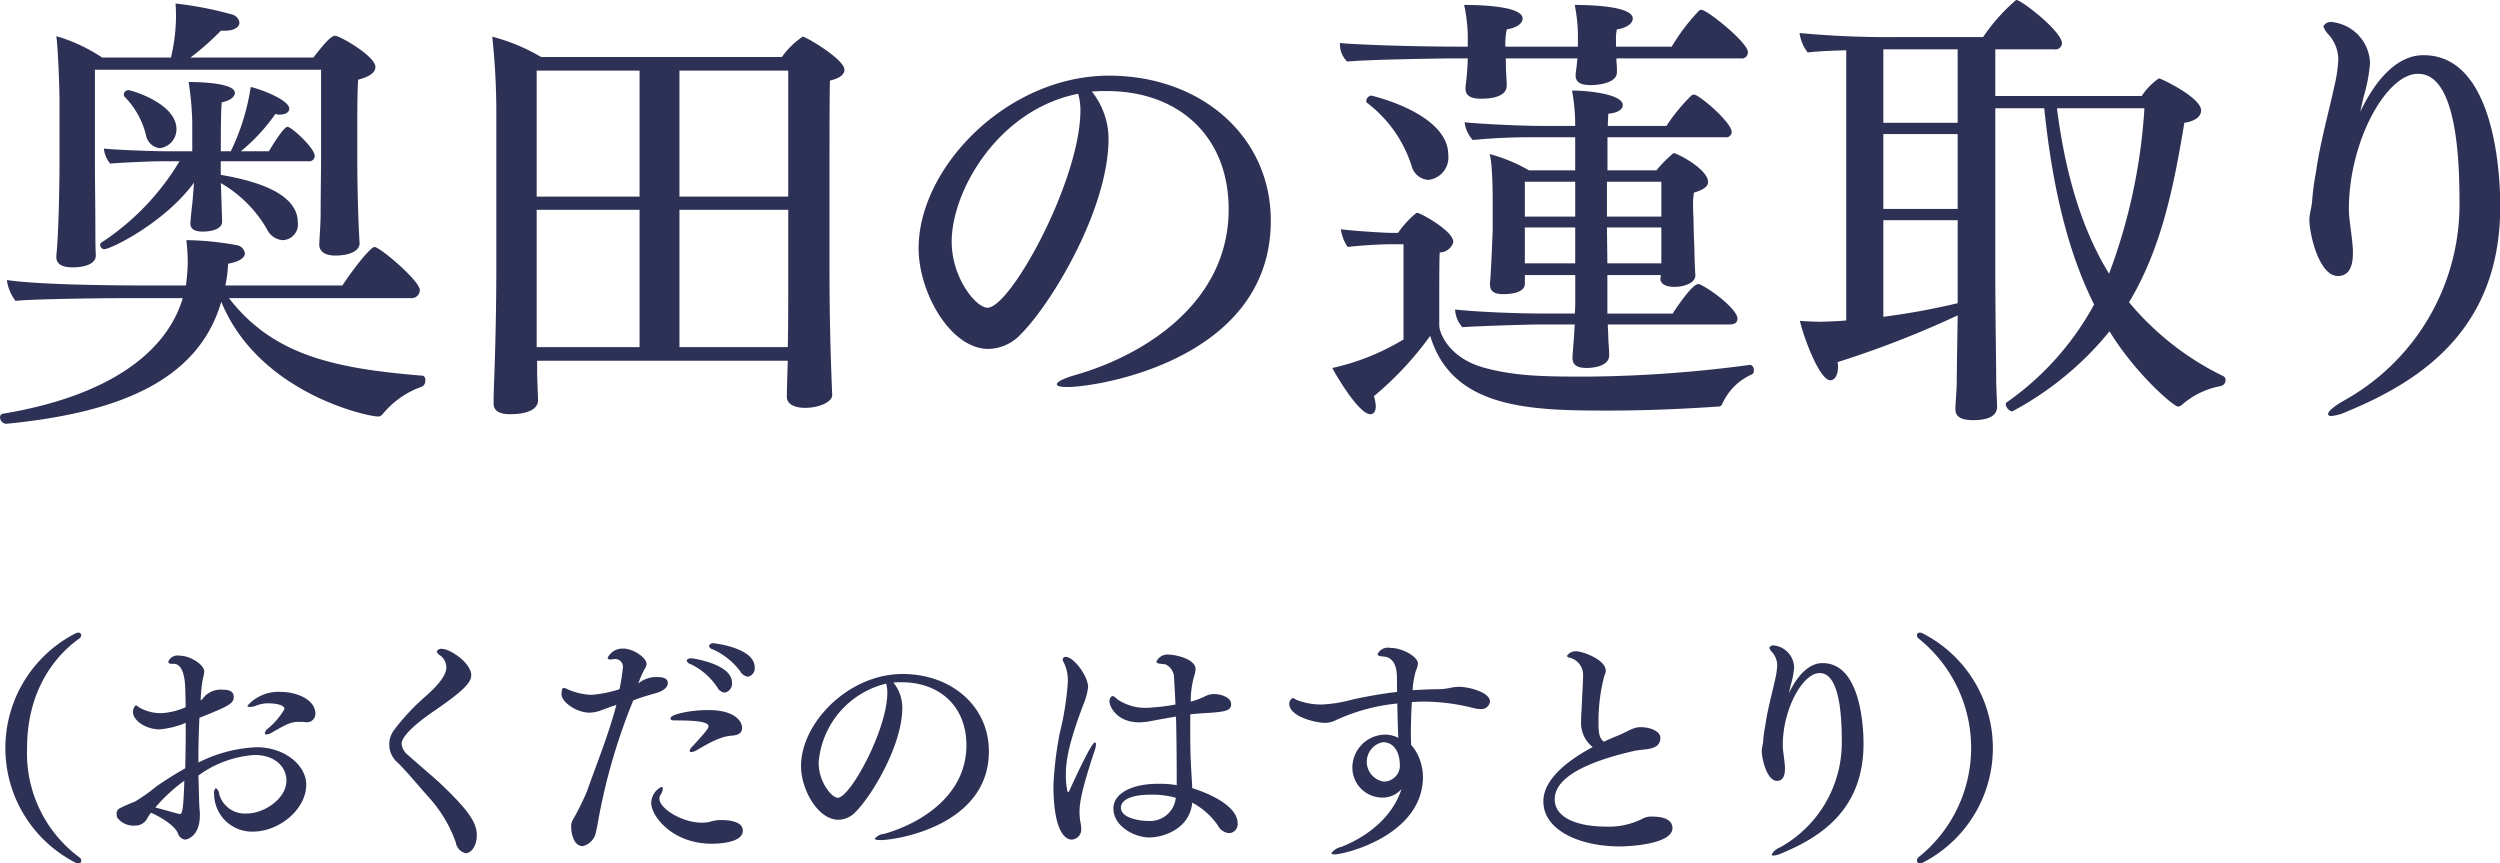
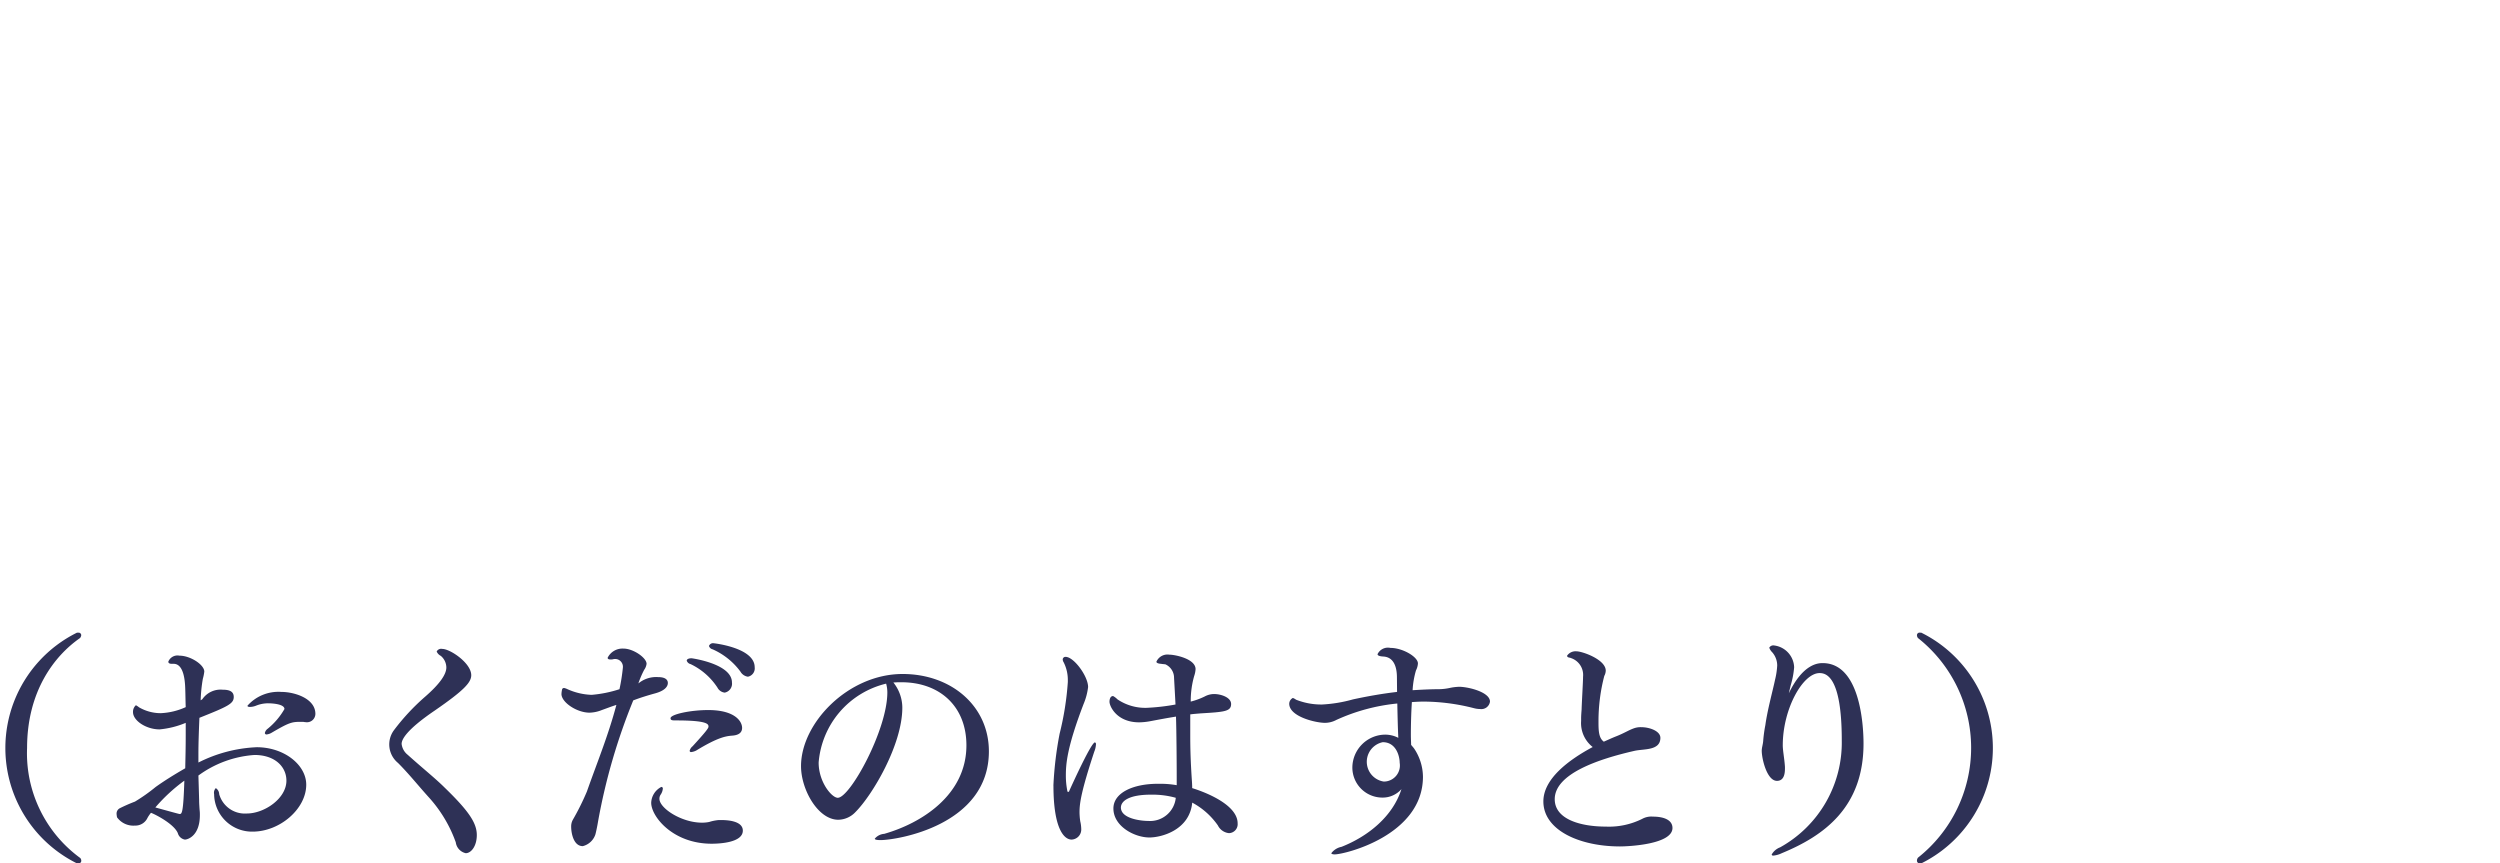
<svg xmlns="http://www.w3.org/2000/svg" id="block03-title.svg" width="248.187" height="85.71" viewBox="0 0 248.187 85.71">
  <defs>
    <style>
      .cls-1 {
        fill: #2e3156;
        fill-rule: evenodd;
      }
    </style>
  </defs>
-   <path id="奥田の蓮取り" class="cls-1" d="M290.758,2693.24c-0.045-.9-0.225-3.82-0.225-8.86v-2.12c0-1.84,0-4.27.09-5.22,1.17-.31,1.71-0.72,1.71-1.26,0-1.08-3.554-3.1-4-3.1-0.5,0-1.44,1.26-2.16,2.16H273.974a26.571,26.571,0,0,0,3.015-2.66h0.36c0.99,0,1.485-.36,1.485-0.81a0.985,0.985,0,0,0-.765-0.81,35.152,35.152,0,0,0-5.58-1.08c0.045,0.59.045,0.99,0.045,1.44a18.064,18.064,0,0,1-.5,3.92H265.2a16.573,16.573,0,0,0-4.545-2.12c0.18,1.31.315,5.36,0.315,6.3v5.99c0,3.6-.135,7.87-0.315,9.49v0.14c0,0.72.585,1.03,1.62,1.03,1.44,0,2.3-.45,2.3-1.17v-0.09c-0.045-.58-0.045-2.16-0.045-2.97,0-.99-0.045-5.44-0.045-5.8v-9.59h22.454v8.91c0,0.63-.045,3.78-0.045,5.45,0,0.9-.09,1.89-0.135,2.97v0.04c0,0.68.585,1.08,1.575,1.08,1.575,0,2.429-.54,2.429-1.21v-0.05Zm-5.039-8.1a0.532,0.532,0,0,0,.585-0.54c0-.76-2.295-2.88-2.7-2.88s-1.665,2.12-1.845,2.43h-2.79a18.24,18.24,0,0,0,3.42-3.69c0.135,0,.27.05,0.4,0.05,0.675,0,.99-0.27.99-0.59,0-.85-2.7-1.89-3.825-2.16a22.089,22.089,0,0,1-1.98,6.39h-0.99c0-1.53,0-3.87.09-4.86,0.9-.18,1.305-0.58,1.305-0.94,0-.99-3.51-1.08-4.59-1.08a30.037,30.037,0,0,1,.36,3.96v2.92h-2.3c-1.53,0-5.13-.13-6.479-0.27a2.844,2.844,0,0,0,.629,1.49c0.99-.09,3.96-0.23,5.22-0.23h1.665a24.962,24.962,0,0,1-7.739,8.06,0.263,0.263,0,0,0-.135.27,0.431,0.431,0,0,0,.405.4c0.629,0,5.984-2.61,8.909-6.61l-0.135,1.71c-0.045.54-.18,1.48-0.225,2.34,0,0.58.45,0.81,1.215,0.81,0.72,0,1.935-.18,1.935-0.99,0-.32-0.045-1.22-0.045-1.53-0.045-1.08-.045-1.67-0.09-2.3a12.523,12.523,0,0,1,4.59,4.59,1.882,1.882,0,0,0,1.53,1.08,1.553,1.553,0,0,0,1.53-1.75c0-1.58-1.215-3.65-7.65-4.73v-1.35h8.73Zm-14.805-1.3a1.873,1.873,0,0,0,1.665-1.89c0-2.57-4.5-3.87-4.77-3.87a0.448,0.448,0,0,0-.45.45,0.239,0.239,0,0,0,.09.22,8.225,8.225,0,0,1,2.115,3.83A1.573,1.573,0,0,0,270.914,2683.84Zm24.974,14.89a0.818,0.818,0,0,0,.855-0.81c0-.9-3.96-4.27-4.5-4.27-0.36,0-1.845,1.8-3.194,3.82h-11.61l0.045-.22a13.375,13.375,0,0,0,.225-1.94c1.215-.22,1.665-0.63,1.665-1.03a0.95,0.95,0,0,0-.81-0.81,29.349,29.349,0,0,0-5-.5,18.839,18.839,0,0,1,.135,2.21c0,0.49-.045.99-0.09,1.57-0.045.23-.045,0.5-0.09,0.72h-3.465c-1.935,0-10.664,0-14.309-.54a4.4,4.4,0,0,0,.855,2.07c1.575-.18,8.28-0.27,10.439-0.27h6.165c-1.53,5.18-7.02,9.68-17.909,11.48a0.332,0.332,0,0,0-.225.31,0.647,0.647,0,0,0,.585.68h0.045c11.069-1.08,19.034-4.23,21.329-12.11,3.735,9.09,14.534,11.39,15.569,11.39a0.613,0.613,0,0,0,.45-0.23,8.722,8.722,0,0,1,3.915-2.74,0.613,0.613,0,0,0,.315-0.59,0.433,0.433,0,0,0-.225-0.49c-8.909-.72-14.894-2.07-19.259-7.7h18.089Zm41.792,9.59c-0.135-3.24-.27-7.07-0.27-12.78v-7.92c0-4.19,0-8.82.045-10.49,0.945-.22,1.44-0.58,1.44-1.08,0-1.03-3.825-3.28-4.14-3.28a7.829,7.829,0,0,0-2.07,2.02H308.791a19.248,19.248,0,0,0-4.86-2.02,70.936,70.936,0,0,1,.405,7.83v15.12c0,3.6-.09,8.05-0.225,11.38-0.045,1.04-.045,1.98-0.045,1.98v0.14c0,0.63.5,1.03,1.62,1.03,2.7,0,2.79-1.12,2.79-1.35,0-.49-0.045-1.08-0.045-1.48-0.045-.77-0.045-1.58-0.045-2.48H333.27c-0.045,1.4-.09,2.75-0.09,3.6,0,0.68.72,1.08,1.8,1.08,1.395,0,2.7-.58,2.7-1.26v-0.04Zm-4.365-19.67h-10.8v-12.51h10.8v12.51Zm0,8.15c0,2.11,0,5.04-.045,6.79H322.516v-13.63h10.8v6.84Zm-14.759-8.15H308.341v-12.51h10.215v12.51Zm0,14.94H308.341v-13.63h10.215v13.63Zm44.892-25.38c0.36,0,.675-0.04.99-0.04h0.5c7.154,0,12.1,4.5,12.1,11.74,0,9.32-8.46,14.54-15.3,16.47-1.215.36-1.755,0.68-1.755,0.9q0,0.27,1.08.27c2.97,0,20.159-2.7,20.159-16.51,0-8.42-6.975-14.4-16.064-14.4-10.08,0-18.9,9.09-18.9,17.14,0,4.37,3.15,9.99,6.93,9.99a4.486,4.486,0,0,0,3.195-1.44c3.15-3.15,8.73-12.51,8.73-19.44A7.561,7.561,0,0,0,363.448,2678.21Zm-1.35.23a6.066,6.066,0,0,1,.225,1.62c0,6.97-6.93,19.62-9.225,19.62-1.125,0-3.555-2.93-3.555-6.57C349.543,2688.11,354.133,2680.01,362.1,2678.44Zm65.811-3.51a0.6,0.6,0,0,0,.675-0.63c0-.95-4.05-4.19-4.59-4.19a0.331,0.331,0,0,0-.27.09,19.674,19.674,0,0,0-2.7,3.56H415.49v-0.63a4.186,4.186,0,0,1,.09-1.08c1.08-.18,1.575-0.63,1.575-1.08,0-1.35-5.085-1.35-5.76-1.35a16.17,16.17,0,0,1,.315,2.97v1.17h-7.2a6.942,6.942,0,0,1,.135-1.71c1.08-.18,1.575-0.63,1.575-1.08,0-1.08-3.24-1.35-5.805-1.35a16.186,16.186,0,0,1,.36,2.97v1.17H399.83c-4.229,0-9.9-.18-11.744-0.36v0.18a2.365,2.365,0,0,0,.72,1.66c2.385-.22,9.989-0.31,9.989-0.31h1.98a26.272,26.272,0,0,1-.225,2.83v0.18c0,0.59.4,0.99,1.53,0.99,2.025,0,2.565-.67,2.565-1.3,0-.54-0.045-0.72-0.045-1.08-0.045-.54-0.045-1.08-0.045-1.62h7.11l-0.045.4c-0.045.5-.09,0.77-0.135,1.13v0.18c0,0.58.4,0.94,1.485,0.94,0.81,0,2.61-.22,2.61-1.26a7.322,7.322,0,0,0-.045-1.08v-0.31h12.374Zm-1.125,26.41c0.54,0,.765-0.22.765-0.58,0-.86-2.385-2.75-3.69-3.38a0.372,0.372,0,0,0-.225-0.04c-0.5,0-1.8,1.8-2.519,2.92h-6.48v-3.82h5.31l-0.045.36v0.04c0,0.36.36,0.77,1.4,0.77,0.9,0,2.069-.36,2.069-1.13v-0.04c-0.045-.68-0.09-1.8-0.09-2.43-0.045-1.26-.09-2.25-0.09-3.11,0,0-.045-0.63-0.045-1.3a6.375,6.375,0,0,1,.09-1.35c0.945-.27,1.4-0.63,1.4-1.04,0-1.17-2.519-2.56-3.149-2.79a0.533,0.533,0,0,0-.225-0.09,0.43,0.43,0,0,0-.225.14,12.75,12.75,0,0,0-1.53,1.57h-4.86v-3.28h11.7a0.548,0.548,0,0,0,.63-0.54c0-.77-2.34-2.97-3.555-3.65a0.3,0.3,0,0,0-.18-0.04,0.331,0.331,0,0,0-.27.09,18.263,18.263,0,0,0-2.474,3.01H414.68c0-.49.045-0.94,0.045-1.21,0.99-.09,1.44-0.45,1.44-0.86,0-1.03-3.195-1.44-5.04-1.44a18.886,18.886,0,0,1,.315,3.51h-3.285c-2.025,0-5.895-.18-7.695-0.36a3.186,3.186,0,0,0,.81,1.76,59.32,59.32,0,0,1,6.48-.27h3.69v3.28h-4.59a16.117,16.117,0,0,0-3.915-1.62c0.09,0.23.315,1.22,0.315,4.91v2.52c0,0.31-.18,4.68-0.27,5.35v0.14c0,0.63.315,0.99,1.305,0.99,1.35,0,2.16-.36,2.16-1.04v-0.85h5v2.43c0,0.36,0,.85-0.045,1.39h-2.7c-3.42,0-7.065-.18-9.18-0.4a2.777,2.777,0,0,0,.72,1.75c2.025-.13,6.615-0.27,8.055-0.27h3.1c-0.045.5-.045,0.99-0.09,1.4-0.045.63-.09,1.21-0.135,1.8v0.09c0,0.63.315,1.03,1.395,1.03,0.81,0,2.25-.22,2.25-1.26,0-.54-0.09-1.39-0.09-1.84,0-.32-0.045-0.77-0.045-1.22h12.1Zm-35.593-22.72a0.578,0.578,0,0,0-.495.54,0.235,0.235,0,0,0,.135.22,12.682,12.682,0,0,1,4.365,6.21,1.848,1.848,0,0,0,1.665,1.4,2.241,2.241,0,0,0,1.979-2.48C398.84,2680.37,391.236,2678.62,391.191,2678.62Zm3.2,24.21a23.183,23.183,0,0,1-7.065,2.83c0.27,0.54,2.61,4.59,3.78,4.59,0.315,0,.54-0.27.54-0.81a5.257,5.257,0,0,0-.18-0.99,31.9,31.9,0,0,0,5.58-5.98c2.2,7.33,10.124,7.42,17.819,7.42,4.14,0,8.189-.22,10.754-0.4a0.377,0.377,0,0,0,.405-0.23,5.807,5.807,0,0,1,2.97-2.97,0.385,0.385,0,0,0,.18-0.4,0.524,0.524,0,0,0-.315-0.54h-0.045a128.906,128.906,0,0,1-16.334,1.17c-4.14,0-6.975-.05-9.99-0.86-3.555-.94-4.544-3.46-4.544-4.23v-3.01c0-1.58,0-3.42.045-4.23a1.4,1.4,0,0,0,1.349-1.04c0-1.12-3.284-2.88-3.554-2.88a0.248,0.248,0,0,0-.225.09,9.844,9.844,0,0,0-1.71,1.89h-0.765c-0.36,0-3.555-.18-4.905-0.36a3.975,3.975,0,0,0,.675,1.76c1.44-.18,3.465-0.27,4.1-0.27h1.44v9.45Zm25.6-15.66v3.46h-5.4v-3.46h5.4Zm0,8.1h-5.355l-0.045-3.56h5.4v3.56Zm-8.55-4.64h-5v-3.46h5v3.46Zm0,4.64h-5v-3.56h5v3.56Zm26.9,5.67c-0.765.09-2.52,0.13-2.52,0.13-0.675,0-1.485-.04-2.07-0.09,0.315,1.49,1.935,5.9,3.015,5.9,0.45,0,.765-0.54.765-1.31a2,2,0,0,0-.045-0.49,98.506,98.506,0,0,0,11.924-4.64c-0.045,3.02-.09,5.76-0.09,6.44,0,0.94-.135,2.43-0.135,2.79v0.09c0,0.72.54,1.08,1.755,1.08,2.115,0,2.385-.81,2.385-1.35,0-.32-0.09-1.85-0.09-2.84,0-1.08-.09-6.7-0.09-10.66v-16.11h4.86c0.855,8.28,2.475,14.53,4.95,19.48a28.434,28.434,0,0,1-8.685,9.72,0.187,0.187,0,0,0-.09.18,0.872,0.872,0,0,0,.63.72,31.423,31.423,0,0,0,9.675-7.96c2.61,4.27,6.389,7.47,6.794,7.47a0.67,0.67,0,0,0,.405-0.18,8.03,8.03,0,0,1,3.825-1.85,0.613,0.613,0,0,0,.5-0.58,0.469,0.469,0,0,0-.315-0.45,28.2,28.2,0,0,1-9.269-7.29c3.239-5.4,4.454-11.57,5.489-17.82,1.215-.18,1.665-0.72,1.665-1.22,0-1.3-4-3.19-4.185-3.19a6.134,6.134,0,0,0-1.709,1.75H453.146v-4.63H459a0.655,0.655,0,0,0,.765-0.59c0-1.21-4.05-4.32-4.545-4.32a18.392,18.392,0,0,0-3.285,3.69h-8.414a95.1,95.1,0,0,1-9.81-.4,4.122,4.122,0,0,0,.81,1.93c1.08-.13,2.43-0.18,3.825-0.22v26.82Zm29.609-21.06a56.311,56.311,0,0,1-3.51,16.42c-2.52-4.09-4.275-9.4-5.175-16.42h8.685Zm-18.54,1.44h-7.379v-7.29h7.379v7.29Zm0,8.55h-7.379v-7.43h7.379v7.43Zm0,9.36a71.188,71.188,0,0,1-7.379,1.35v-9.59h7.379v8.24Zm40.307-20.52a15.652,15.652,0,0,0,.63-3.33,4.236,4.236,0,0,0-3.69-4.05,0.878,0.878,0,0,0-.945.4,2.24,2.24,0,0,0,.54.86,3.707,3.707,0,0,1,.945,2.47,14.206,14.206,0,0,1-.4,2.66c-0.405,1.98-1.395,5.49-1.8,8.41a26.06,26.06,0,0,0-.4,2.97c-0.045.63-.27,1.26-0.27,1.85,0,1.39.945,5.58,2.835,5.58,0.675,0,1.485-.36,1.485-2.25v-0.36c-0.09-1.49-.4-3.02-0.4-4.01,0-6.79,3.735-13.45,6.84-13.45,1.214,0,4.139.58,4.139,12.51a22.266,22.266,0,0,1-11.474,19.93c-1.035.59-1.575,1.08-1.575,1.35a0.283,0.283,0,0,0,.315.18,4.622,4.622,0,0,0,1.575-.45c7.874-3.24,15.209-8.55,15.209-20.38,0-3.74-.72-14.99-7.605-14.99-0.809,0-3.644.09-6.3,5.63Z" transform="translate(-255.063 -2669.13)" />
  <path id="_おくだのはすとり_" data-name="（おくだのはすとり）" class="cls-1" d="M262.7,2754.84h0.12a0.26,0.26,0,0,0,.312-0.27,0.428,0.428,0,0,0-.1-0.26,12.862,12.862,0,0,1-5.281-10.92c0-5.64,2.713-9.15,5.257-10.92a0.532,0.532,0,0,0,.12-0.29,0.261,0.261,0,0,0-.312-0.24H262.7A12.779,12.779,0,0,0,262.7,2754.84ZM286.373,2740c0-1.53-2.064-2.18-3.384-2.18a4.1,4.1,0,0,0-3.36,1.37c0,0.09.1,0.12,0.264,0.12a1.663,1.663,0,0,0,.576-0.12,3.224,3.224,0,0,1,1.224-.24c0.144,0,1.608.02,1.608,0.57a7.044,7.044,0,0,1-1.656,1.95,0.7,0.7,0,0,0-.288.43,0.156,0.156,0,0,0,.192.14,1.191,1.191,0,0,0,.432-0.14c1.728-1.01,2.016-1.11,2.9-1.11H285.1c0.1,0,.192.03,0.288,0.03A0.839,0.839,0,0,0,286.373,2740Zm-16.321,9.82c0.5,0.19,2.3,1.13,2.664,2.02a0.882,0.882,0,0,0,.7.64c0.312,0,1.488-.4,1.488-2.42a3.629,3.629,0,0,0-.024-0.51c-0.024-.33-0.048-0.69-0.048-0.98-0.024-.86-0.048-1.68-0.072-2.45a10.653,10.653,0,0,1,5.569-2.04c2.04,0,3.168,1.18,3.168,2.55,0,1.77-2.184,3.26-3.936,3.26a2.642,2.642,0,0,1-2.737-1.92,0.735,0.735,0,0,0-.336-0.6,0.655,0.655,0,0,0-.168.6,3.762,3.762,0,0,0,3.817,3.72c2.712,0,5.328-2.26,5.328-4.66,0-1.96-2.184-3.72-4.92-3.72a14.117,14.117,0,0,0-5.785,1.52v-0.8c0-1.2.048-2.4,0.1-3.64,2.832-1.13,3.408-1.4,3.408-2.07,0-.55-0.432-0.72-1.1-0.72a2.2,2.2,0,0,0-2.016.94c-0.048.05-.12,0.07-0.168,0.12a15.005,15.005,0,0,1,.216-2.14,4.578,4.578,0,0,0,.144-0.72c0-.67-1.368-1.58-2.472-1.58a0.978,0.978,0,0,0-1.1.6c0,0.12.1,0.21,0.336,0.21h0.192c0.984,0,1.128,1.61,1.152,2.45,0.024,0.63.024,1.25,0.048,1.85a6.652,6.652,0,0,1-2.472.6,4.286,4.286,0,0,1-2.16-.58,2.127,2.127,0,0,0-.312-0.21,0.859,0.859,0,0,0-.288.69c0,0.84,1.3,1.71,2.64,1.71a8.793,8.793,0,0,0,2.592-.65v1.25c0,1.1-.024,2.18-0.048,3.26-1.128.65-2.088,1.25-2.928,1.85a17.314,17.314,0,0,1-2.064,1.46,15.885,15.885,0,0,0-1.489.65,0.6,0.6,0,0,0-.336.55,2.361,2.361,0,0,0,.048.36,1.994,1.994,0,0,0,1.777.82,1.323,1.323,0,0,0,1.248-.77A3.362,3.362,0,0,1,270.052,2749.82Zm3.312-3.19c-0.1,3.16-.24,3.31-0.456,3.31-0.048,0-.072,0-2.424-0.65A16.724,16.724,0,0,1,273.364,2746.63Zm27.934,7.2c0.552,0,1.1-.72,1.1-1.8,0-1.18-.768-2.36-3.192-4.71-0.936-.93-2.184-1.92-3.672-3.26a1.606,1.606,0,0,1-.6-1.08c0-.41.408-1.35,3.288-3.31,2.9-2,3.624-2.79,3.624-3.51,0-1.2-2.088-2.61-2.88-2.61a0.5,0.5,0,0,0-.552.26,0.876,0.876,0,0,0,.408.43,1.526,1.526,0,0,1,.552,1.15c0,0.7-.672,1.66-2.136,2.93a21.71,21.71,0,0,0-3.073,3.31,2.377,2.377,0,0,0,.409,3.24c1.128,1.13,1.968,2.21,3.12,3.48a13.289,13.289,0,0,1,2.616,4.4A1.277,1.277,0,0,0,301.3,2753.83Zm24.629-20.84a0.424,0.424,0,0,0-.48.27,0.489,0.489,0,0,0,.36.33,6.873,6.873,0,0,1,2.76,2.21,1.019,1.019,0,0,0,.744.51,0.843,0.843,0,0,0,.673-0.94C329.984,2733.43,325.951,2732.99,325.927,2732.99Zm1.08,4.9a0.9,0.9,0,0,0,.72-1.01c0-1.85-3.96-2.4-4.008-2.4-0.312,0-.48.1-0.48,0.24a0.532,0.532,0,0,0,.384.34,6.56,6.56,0,0,1,2.664,2.33A0.931,0.931,0,0,0,327.007,2737.89Zm1.728,3.5c0-.64-0.7-1.77-3.36-1.77-1.8,0-3.744.43-3.744,0.81,0,0.22.192,0.22,0.576,0.22,3.144,0,3.192.38,3.192,0.62,0,0.15-.264.51-1.584,1.95a0.822,0.822,0,0,0-.288.45,0.139,0.139,0,0,0,.168.12,1.408,1.408,0,0,0,.5-0.16c2.16-1.32,2.952-1.42,3.552-1.47C328.5,2742.11,328.735,2741.78,328.735,2741.39Zm0.072,10.2c0-1-1.632-1.05-2.16-1.05h-0.216a4.367,4.367,0,0,0-.96.19,3.514,3.514,0,0,1-.72.07c-2.04,0-4.224-1.44-4.224-2.37a0.715,0.715,0,0,1,.12-0.41,1.221,1.221,0,0,0,.216-0.58,0.154,0.154,0,0,0-.144-0.19,1.844,1.844,0,0,0-1.008,1.58c0,1.35,2.136,4.06,6,4.06C326.431,2752.89,328.807,2752.8,328.807,2751.59Zm-12.553-12.48c-0.816,3.08-1.968,5.86-2.928,8.6a25.2,25.2,0,0,1-1.392,2.8,1.345,1.345,0,0,0-.168.7c0,0.58.216,1.92,1.152,1.92a1.766,1.766,0,0,0,1.248-1.15c0.072-.24.216-0.96,0.264-1.27a59.584,59.584,0,0,1,3.5-12.05c0.769-.29,1.393-0.48,2.185-0.7,0.864-.24,1.248-0.62,1.248-1.03,0-.12-0.024-0.58-0.96-0.58a2.772,2.772,0,0,0-1.968.63,9.636,9.636,0,0,1,.576-1.35,1.289,1.289,0,0,0,.24-0.6c0-.6-1.321-1.51-2.281-1.51a1.64,1.64,0,0,0-1.584.91c0,0.1.072,0.17,0.288,0.17a1.074,1.074,0,0,0,.24-0.02,0.775,0.775,0,0,1,.984.84,19.147,19.147,0,0,1-.336,2.13,12.1,12.1,0,0,1-2.76.56,6.309,6.309,0,0,1-2.4-.56,1.431,1.431,0,0,0-.336-0.12,0.227,0.227,0,0,0-.192.1,2.522,2.522,0,0,0-.072.53c0.048,0.84,1.56,1.82,2.784,1.82a3.464,3.464,0,0,0,1.224-.26C315.342,2739.43,315.774,2739.26,316.254,2739.11Zm27.5-2.23c0.192,0,.36-0.02.528-0.02h0.264c3.816,0,6.457,2.4,6.457,6.26,0,4.97-4.513,7.75-8.161,8.79a1.346,1.346,0,0,0-.936.48c0,0.09.192,0.14,0.576,0.14,1.584,0,10.753-1.44,10.753-8.81,0-4.49-3.72-7.68-8.569-7.68-5.376,0-10.081,4.85-10.081,9.15,0,2.32,1.68,5.32,3.7,5.32a2.384,2.384,0,0,0,1.7-.76c1.68-1.68,4.656-6.68,4.656-10.37A4.026,4.026,0,0,0,343.749,2736.88Zm-0.72.12a3.3,3.3,0,0,1,.12.87c0,3.72-3.7,10.46-4.92,10.46-0.6,0-1.9-1.56-1.9-3.5A8.774,8.774,0,0,1,343.029,2737Zm28.851,10.08a9.42,9.42,0,0,0-1.656-.14h-0.216c-2.5,0-4.417.91-4.417,2.45,0,1.77,2.088,2.88,3.577,2.88,1.176,0,3.984-.72,4.248-3.46a7.31,7.31,0,0,1,2.544,2.26,1.387,1.387,0,0,0,1.1.77,0.889,0.889,0,0,0,.864-0.97c0-1.8-3.024-3.04-4.512-3.5,0-.34-0.024-0.67-0.048-1.01-0.1-1.58-.144-2.76-0.144-4.25v-2.06c0.36-.05.72-0.07,1.032-0.1,2.352-.14,3.024-0.19,3.024-0.93,0-.67-1.032-0.99-1.68-0.99a1.978,1.978,0,0,0-.936.24,7.01,7.01,0,0,1-1.392.51,9.137,9.137,0,0,1,.336-2.52,2.57,2.57,0,0,0,.144-0.7c0-1.03-2.04-1.44-2.616-1.44a1.2,1.2,0,0,0-1.272.7c0,0.12.168,0.19,0.456,0.21,0.168,0.03.288,0.03,0.432,0.05a1.468,1.468,0,0,1,.864,1.35c0.048,0.86.1,1.77,0.144,2.64a20.764,20.764,0,0,1-2.88.33,4.916,4.916,0,0,1-2.881-.84,1.89,1.89,0,0,0-.432-0.33c-0.36,0-.36.52-0.36,0.55v0.02c0,0.43.7,2.04,2.952,2.04a6.406,6.406,0,0,0,1.129-.12c0.744-.14,1.632-0.31,2.52-0.45,0.048,1.34.072,4.7,0.072,6.04v0.77Zm-12.241.05c0,4.37,1.1,5.35,1.8,5.35a1,1,0,0,0,.96-1.05,3.646,3.646,0,0,0-.1-0.77,6.432,6.432,0,0,1-.072-0.91c0-.87.168-2.07,1.464-6a2.2,2.2,0,0,0,.168-0.72,0.178,0.178,0,0,0-.1-0.2c-0.36,0-2.184,4.01-2.544,4.8a0.155,0.155,0,0,1-.1.12,0.106,0.106,0,0,1-.1-0.12,7.6,7.6,0,0,1-.144-1.51c0-1.17.12-2.81,1.752-7.08a6.286,6.286,0,0,0,.456-1.7c0-1.08-1.416-3-2.232-3a0.267,0.267,0,0,0-.288.26,0.584,0.584,0,0,0,.1.29,3.887,3.887,0,0,1,.408,1.75v0.19a29.129,29.129,0,0,1-.816,5.14A35.569,35.569,0,0,0,359.639,2747.13Zm12.145,1.2a2.562,2.562,0,0,1-2.712,2.3c-0.7,0-2.713-.21-2.737-1.32,0-.69.864-1.29,2.977-1.29A8.6,8.6,0,0,1,371.784,2748.33Zm21.967-10.51c-1.464.17-2.929,0.43-4.369,0.74a14.013,14.013,0,0,1-3.072.51,6.767,6.767,0,0,1-2.592-.48,1.129,1.129,0,0,0-.312-0.17,0.66,0.66,0,0,0-.36.57c0,1.28,2.616,1.9,3.552,1.9a2.415,2.415,0,0,0,1.128-.29,19.024,19.024,0,0,1,6.049-1.63c0.024,1.15.048,2.35,0.1,3.41a2.842,2.842,0,0,0-1.536-.31,3.29,3.29,0,0,0-3.025,3.19,2.981,2.981,0,0,0,3,3.05,2.474,2.474,0,0,0,1.872-.84c-0.864,2.73-3.337,4.7-5.953,5.73a1.665,1.665,0,0,0-1.008.63c0,0.07.12,0.12,0.336,0.12,0.984,0,8.713-1.87,8.761-7.66a5.112,5.112,0,0,0-.864-2.83c-0.12-.17-0.264-0.31-0.312-0.39,0-.21-0.024-0.57-0.024-1,0-.89.024-2.09,0.1-3.24,0.432-.03.816-0.05,1.2-0.05a20.359,20.359,0,0,1,4.944.65,2.516,2.516,0,0,0,.648.09,0.859,0.859,0,0,0,.961-0.74c0-.89-1.921-1.42-2.977-1.47a4.989,4.989,0,0,0-1.032.12,5.5,5.5,0,0,1-1.08.12c-0.864,0-1.728.05-2.592,0.1a8.651,8.651,0,0,1,.336-1.97,1.72,1.72,0,0,0,.192-0.69c0-.65-1.512-1.54-2.736-1.54a1.145,1.145,0,0,0-1.272.62c0,0.15.216,0.22,0.624,0.24,0.264,0.03,1.3.12,1.3,2.09Zm-1.32,8.9a1.987,1.987,0,0,1-.1-3.91c1.344,0,1.68,1.42,1.68,2.04A1.6,1.6,0,0,1,392.431,2746.72Zm20.745-3.43c-2.424,1.3-4.9,3.17-4.9,5.4,0,2.86,3.6,4.47,7.608,4.47,0.84,0,5.209-.2,5.209-1.83,0-.84-0.936-1.13-1.944-1.13a1.864,1.864,0,0,0-1.056.22,7.385,7.385,0,0,1-3.625.77c-2.448,0-5.064-.7-5.064-2.72,0-2.52,4.32-3.98,7.92-4.8,0.913-.21,2.545,0,2.569-1.27v-0.02c0-.67-1.056-1.06-1.92-1.06a1.943,1.943,0,0,0-.673.1c-0.6.21-.96,0.48-1.8,0.81-0.384.15-.792,0.34-1.224,0.53-0.528-.38-0.528-1.17-0.528-2.04a17.819,17.819,0,0,1,.576-4.49,1.158,1.158,0,0,0,.144-0.52c0-1.11-2.328-1.92-2.9-1.92a1.023,1.023,0,0,0-.936.43c0,0.21.24,0.17,0.384,0.24a1.766,1.766,0,0,1,1.2,1.85c0,0.5-.12,2.42-0.144,3.26-0.024.31-.048,0.6-0.048,0.89v0.24A3.015,3.015,0,0,0,413.176,2743.29Zm19.658-6.14a8.377,8.377,0,0,0,.337-1.78,2.262,2.262,0,0,0-1.969-2.16,0.463,0.463,0,0,0-.5.22,1.166,1.166,0,0,0,.288.45,2,2,0,0,1,.5,1.32,7.565,7.565,0,0,1-.216,1.42c-0.216,1.05-.744,2.93-0.96,4.49a13.7,13.7,0,0,0-.216,1.58c-0.024.34-.144,0.67-0.144,0.98,0,0.75.5,2.98,1.512,2.98,0.36,0,.792-0.19.792-1.2v-0.19c-0.048-.79-0.216-1.61-0.216-2.14,0-3.62,1.993-7.17,3.649-7.17,0.648,0,2.208.31,2.208,6.67a11.888,11.888,0,0,1-6.121,10.63,1.6,1.6,0,0,0-.84.72,0.151,0.151,0,0,0,.168.1,2.481,2.481,0,0,0,.84-0.24c4.2-1.73,8.113-4.56,8.113-10.88,0-1.99-.384-7.99-4.056-7.99-0.432,0-1.944.05-3.361,3Zm12.629,17.13a0.486,0.486,0,0,0-.1.29,0.268,0.268,0,0,0,.312.27h0.12a12.779,12.779,0,0,0,0-22.9h-0.12a0.254,0.254,0,0,0-.312.26,0.476,0.476,0,0,0,.1.27A13.9,13.9,0,0,1,445.463,2754.28Z" transform="translate(-255.063 -2669.13)" />
</svg>